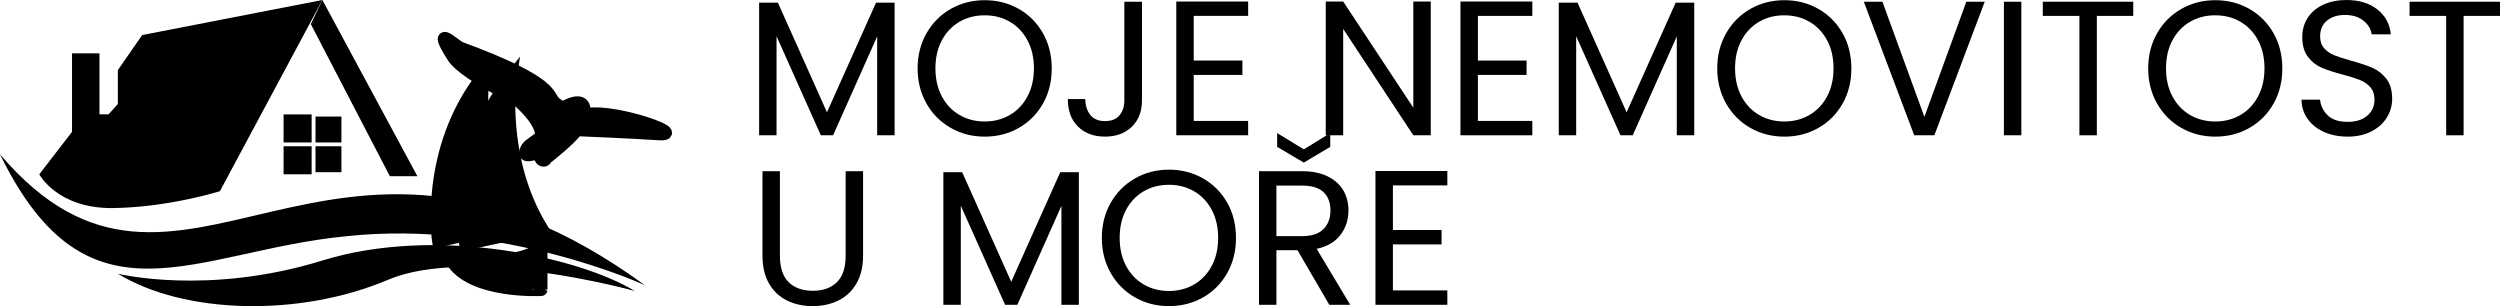
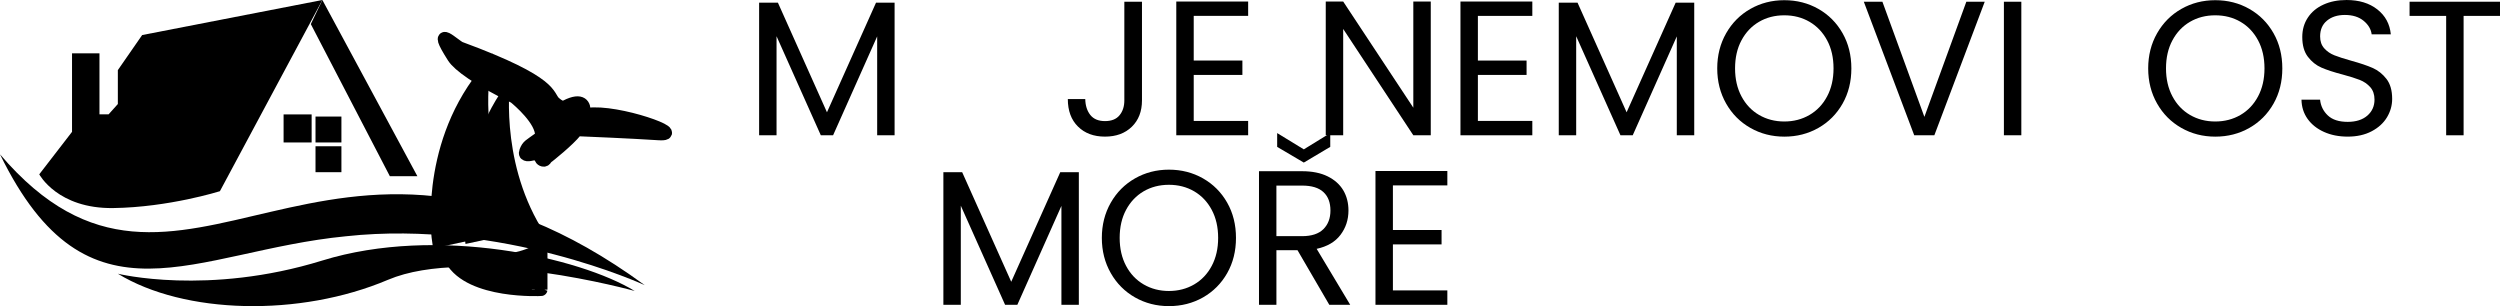
<svg xmlns="http://www.w3.org/2000/svg" version="1.1" id="Vrstva_1" x="0px" y="0px" width="196px" height="24px" viewBox="0 0 196 24" enable-background="new 0 0 196 24" xml:space="preserve">
  <path fill="#000000" d="M0,12.099c14.173,16.614,25.538-8.003,50.548,10.258c0,0-11.159-5.164-23.426-3.834  C15.213,19.68,6.915,26.273,0,12.099" />
  <path fill="#000000" d="M9.239,21.459c0,0,7.037,1.746,16.035-1.035c8.999-2.779,20.188-0.238,24.487,2.389  c0,0-12.923-3.596-19.346-0.875C23.488,24.873,14.437,24.643,9.239,21.459" />
  <path fill="#000000" d="M3.078,13.666c0,0,1.434,2.707,5.796,2.646c4.362-0.059,8.366-1.322,8.366-1.322L25.274,0L11.145,2.748  L9.239,5.497v2.66L8.515,8.963H7.798v-4.78H5.647v6.154L3.078,13.666z" />
  <polygon fill="#000000" points="30.565,13.816 24.368,1.889 25.274,0 32.724,13.816 " />
  <rect x="22.233" y="8.97" fill="#000000" width="2.199" height="2.199" />
-   <rect x="22.233" y="11.467" fill="#000000" width="2.199" height="2.199" />
  <rect x="24.736" y="9.138" fill="#000000" width="2.031" height="2.031" />
  <rect x="24.736" y="11.467" fill="#000000" width="2.031" height="2.033" />
-   <path fill="none" stroke="#000000" stroke-miterlimit="10" d="M36.495,19.126c0,0-1.064-7.097,3.513-12.918  c0,0-0.887,6.175,2.413,11.641L36.495,19.126z" />
  <path fill="#000000" d="M36.495,19.126c0,0-1.064-7.097,3.513-12.918c0,0-0.887,6.175,2.413,11.641L36.495,19.126z" />
  <path fill="none" stroke="#000000" stroke-miterlimit="10" d="M35.393,20.384c0,0,4.573,0.73,7.028-0.889v3.213  C42.421,22.708,36.907,22.995,35.393,20.384z" />
  <path fill="#000000" d="M35.393,20.384c0,0,4.573,0.73,7.028-0.889v3.213C42.421,22.708,36.907,22.995,35.393,20.384" />
  <path fill="none" stroke="#000000" stroke-miterlimit="10" d="M34.37,18.876c0,0-1.064-7.099,3.514-12.919  c0,0-0.887,6.175,2.414,11.64L34.37,18.876z" />
  <path fill="#000000" d="M34.37,18.876c0,0-1.064-7.099,3.514-12.919c0,0-0.887,6.175,2.414,11.64L34.37,18.876z" />
  <path fill="none" stroke="#000000" stroke-miterlimit="10" d="M42.832,12.386c0.253-0.197,1.706-1.347,2.33-2.124  c0.042-0.054,0.107-0.083,0.176-0.08c0.655,0.026,4.096,0.17,6.29,0.313c2.331,0.152-3.2-1.88-5.577-1.539  c-0.138,0.02-0.259-0.093-0.252-0.232c0.02-0.409-0.129-1.041-1.417-0.397c0,0-0.265,0.295-0.899-0.275  c-0.616-0.554,0.121-1.517-7.394-4.285c-0.434-0.16-2.28-2.019-0.54,0.713c0.402,0.63,1.891,1.737,4.791,3.142  c0.303,0.247,2.139,1.795,2.11,3.006c0,0.065-0.033,0.125-0.085,0.163c-0.869,0.634-0.974,0.609-1.157,1.082  c-0.149,0.385,0.321,0.262,0.542,0.215c0.279-0.061,0.558,0.08,0.66,0.346c0.046,0.117,0.292,0.221,0.372,0.023  C42.792,12.427,42.809,12.404,42.832,12.386z" />
  <path fill="#000000" d="M42.832,12.386c0.253-0.197,1.706-1.347,2.33-2.124c0.042-0.054,0.107-0.083,0.176-0.08  c0.655,0.026,4.096,0.17,6.29,0.313c2.331,0.152-3.2-1.88-5.577-1.539c-0.138,0.02-0.259-0.093-0.252-0.232  c0.02-0.409-0.129-1.041-1.417-0.397c0,0-0.265,0.295-0.899-0.275c-0.616-0.554,0.121-1.517-7.394-4.285  c-0.434-0.16-2.28-2.019-0.54,0.713c0.402,0.63,1.891,1.737,4.791,3.142c0.303,0.247,2.139,1.795,2.11,3.006  c0,0.065-0.033,0.125-0.085,0.163c-0.869,0.634-0.974,0.609-1.157,1.082c-0.149,0.385,0.321,0.262,0.542,0.215  c0.279-0.061,0.558,0.08,0.66,0.346c0.046,0.117,0.292,0.221,0.372,0.023C42.792,12.427,42.809,12.404,42.832,12.386" />
  <g>
    <path fill="#000000" d="M70.136,0.21v10.396H68.77V2.854l-3.456,7.752h-0.962l-3.471-7.767v7.767h-1.366V0.21h1.473l3.846,8.593   L68.68,0.21H70.136z" />
-     <path fill="#000000" d="M74.539,10.028c-0.802-0.456-1.436-1.091-1.901-1.908c-0.465-0.817-0.698-1.735-0.698-2.757   c0-1.021,0.233-1.94,0.698-2.756c0.466-0.816,1.1-1.452,1.901-1.908c0.8-0.456,1.688-0.684,2.658-0.684   c0.982,0,1.873,0.228,2.675,0.684c0.801,0.456,1.432,1.09,1.893,1.901c0.461,0.811,0.691,1.733,0.691,2.764   c0,1.032-0.23,1.953-0.691,2.765c-0.461,0.811-1.092,1.445-1.893,1.9c-0.802,0.456-1.692,0.684-2.675,0.684   C76.227,10.711,75.339,10.484,74.539,10.028z M79.173,9.014c0.586-0.341,1.047-0.827,1.382-1.458   c0.336-0.631,0.504-1.362,0.504-2.194c0-0.841-0.168-1.574-0.504-2.2c-0.335-0.626-0.793-1.11-1.374-1.45   c-0.581-0.34-1.242-0.511-1.983-0.511c-0.74,0-1.402,0.171-1.982,0.511c-0.582,0.34-1.04,0.824-1.375,1.45s-0.503,1.359-0.503,2.2   c0,0.832,0.168,1.563,0.503,2.194c0.335,0.631,0.796,1.117,1.382,1.458c0.586,0.34,1.245,0.511,1.976,0.511   C77.929,9.525,78.587,9.354,79.173,9.014z" />
    <path fill="#000000" d="M89.531,0.135v7.737c0,0.861-0.266,1.55-0.796,2.065c-0.531,0.516-1.232,0.774-2.103,0.774   c-0.882,0-1.589-0.263-2.118-0.789c-0.532-0.525-0.797-1.244-0.797-2.155h1.367c0.01,0.511,0.144,0.926,0.397,1.247   c0.256,0.32,0.64,0.48,1.15,0.48c0.51,0,0.89-0.152,1.141-0.458c0.251-0.305,0.376-0.693,0.376-1.164V0.135H89.531z" />
    <path fill="#000000" d="M93.588,1.247v3.501h3.816v1.126h-3.816V9.48h4.267v1.126h-5.634V0.12h5.634v1.126H93.588z" />
    <path fill="#000000" d="M112.172,10.606h-1.368l-5.498-8.338v8.338h-1.367V0.12h1.367l5.498,8.323V0.12h1.368V10.606z" />
    <path fill="#000000" d="M115.866,1.247v3.501h3.817v1.126h-3.817V9.48h4.268v1.126H114.5V0.12h5.634v1.126H115.866z" />
    <path fill="#000000" d="M132.828,0.21v10.396h-1.367V2.854l-3.455,7.752h-0.962l-3.471-7.767v7.767h-1.366V0.21h1.472l3.847,8.593   l3.846-8.593H132.828z" />
    <path fill="#000000" d="M137.23,10.028c-0.803-0.456-1.436-1.091-1.901-1.908c-0.465-0.817-0.698-1.735-0.698-2.757   c0-1.021,0.233-1.94,0.698-2.756c0.466-0.816,1.099-1.452,1.901-1.908c0.8-0.456,1.687-0.684,2.658-0.684   c0.982,0,1.872,0.228,2.675,0.684c0.801,0.456,1.431,1.09,1.893,1.901c0.461,0.811,0.691,1.733,0.691,2.764   c0,1.032-0.23,1.953-0.691,2.765c-0.462,0.811-1.092,1.445-1.893,1.9c-0.803,0.456-1.692,0.684-2.675,0.684   C138.917,10.711,138.03,10.484,137.23,10.028z M141.863,9.014c0.587-0.341,1.048-0.827,1.383-1.458   c0.336-0.631,0.503-1.362,0.503-2.194c0-0.841-0.167-1.574-0.503-2.2c-0.335-0.626-0.794-1.11-1.375-1.45   c-0.581-0.34-1.241-0.511-1.982-0.511s-1.402,0.171-1.982,0.511c-0.582,0.34-1.04,0.824-1.375,1.45   c-0.336,0.626-0.503,1.359-0.503,2.2c0,0.832,0.167,1.563,0.503,2.194c0.335,0.631,0.796,1.117,1.382,1.458   c0.586,0.34,1.244,0.511,1.976,0.511S141.277,9.354,141.863,9.014z" />
    <path fill="#000000" d="M155.603,0.135l-3.95,10.471h-1.578l-3.952-10.471h1.458l3.291,9.028l3.289-9.028H155.603z" />
    <path fill="#000000" d="M158.472,0.135v10.471h-1.366V0.135H158.472z" />
-     <path fill="#000000" d="M167.246,0.135v1.111h-2.854v9.36h-1.367v-9.36h-2.869V0.135H167.246z" />
    <path fill="#000000" d="M171.017,10.028c-0.801-0.456-1.436-1.091-1.9-1.908c-0.466-0.817-0.699-1.735-0.699-2.757   c0-1.021,0.233-1.94,0.699-2.756c0.465-0.816,1.1-1.452,1.9-1.908c0.801-0.456,1.688-0.684,2.658-0.684   c0.982,0,1.874,0.228,2.675,0.684c0.801,0.456,1.432,1.09,1.893,1.901c0.461,0.811,0.691,1.733,0.691,2.764   c0,1.032-0.23,1.953-0.691,2.765c-0.461,0.811-1.092,1.445-1.893,1.9c-0.801,0.456-1.692,0.684-2.675,0.684   C172.704,10.711,171.817,10.484,171.017,10.028z M175.651,9.014c0.585-0.341,1.047-0.827,1.382-1.458   c0.335-0.631,0.503-1.362,0.503-2.194c0-0.841-0.168-1.574-0.503-2.2s-0.793-1.11-1.375-1.45c-0.58-0.34-1.242-0.511-1.983-0.511   c-0.74,0-1.401,0.171-1.982,0.511c-0.581,0.34-1.039,0.824-1.374,1.45c-0.336,0.626-0.504,1.359-0.504,2.2   c0,0.832,0.168,1.563,0.504,2.194c0.335,0.631,0.796,1.117,1.382,1.458c0.586,0.34,1.244,0.511,1.975,0.511   C174.406,9.525,175.065,9.354,175.651,9.014z" />
    <path fill="#000000" d="M182.201,10.343c-0.546-0.246-0.974-0.586-1.285-1.021c-0.31-0.436-0.47-0.939-0.48-1.51h1.458   c0.049,0.491,0.253,0.904,0.607,1.239c0.355,0.335,0.874,0.503,1.556,0.503c0.65,0,1.164-0.163,1.541-0.488   c0.374-0.326,0.563-0.744,0.563-1.254c0-0.4-0.11-0.727-0.33-0.977c-0.223-0.25-0.496-0.44-0.827-0.57s-0.776-0.27-1.338-0.421   c-0.69-0.18-1.244-0.36-1.659-0.541c-0.416-0.18-0.772-0.463-1.067-0.848c-0.296-0.386-0.442-0.904-0.442-1.556   c0-0.57,0.145-1.076,0.436-1.517c0.29-0.441,0.698-0.781,1.225-1.021c0.525-0.24,1.129-0.36,1.81-0.36   c0.982,0,1.786,0.245,2.412,0.736s0.979,1.142,1.059,1.954h-1.502c-0.051-0.401-0.261-0.754-0.631-1.06   c-0.371-0.305-0.862-0.458-1.473-0.458c-0.571,0-1.037,0.148-1.397,0.444c-0.36,0.295-0.54,0.708-0.54,1.239   c0,0.381,0.106,0.691,0.322,0.932c0.215,0.241,0.481,0.423,0.796,0.548c0.316,0.126,0.76,0.268,1.33,0.428   c0.69,0.19,1.247,0.378,1.668,0.563s0.78,0.471,1.081,0.856c0.301,0.386,0.451,0.909,0.451,1.57c0,0.511-0.136,0.992-0.405,1.442   c-0.271,0.451-0.672,0.817-1.202,1.097c-0.532,0.28-1.158,0.42-1.878,0.42C183.365,10.711,182.747,10.589,182.201,10.343z" />
    <path fill="#000000" d="M196,0.135v1.111h-2.854v9.36h-1.367v-9.36h-2.869V0.135H196z" />
  </g>
  <g>
-     <path fill="#000000" d="M61.145,13.423v6.626c0,0.932,0.229,1.623,0.684,2.073c0.456,0.45,1.089,0.675,1.9,0.675   c0.801,0,1.43-0.225,1.887-0.675c0.454-0.45,0.683-1.142,0.683-2.073v-6.626h1.366v6.61c0,0.871-0.176,1.604-0.525,2.202   c-0.35,0.596-0.824,1.037-1.42,1.329C65.123,23.855,64.454,24,63.715,24c-0.741,0-1.411-0.145-2.006-0.436   c-0.595-0.292-1.067-0.733-1.413-1.329c-0.346-0.598-0.518-1.331-0.518-2.202v-6.61H61.145z" />
    <path fill="#000000" d="M84.581,13.498v10.397h-1.366v-7.754l-3.455,7.754h-0.962l-3.471-7.768v7.768h-1.366V13.498h1.472   l3.847,8.593l3.845-8.593H84.581z" />
    <path fill="#000000" d="M88.984,23.317c-0.802-0.457-1.437-1.093-1.901-1.91c-0.465-0.815-0.699-1.734-0.699-2.756   c0-1.021,0.234-1.94,0.699-2.756c0.465-0.818,1.1-1.452,1.901-1.909c0.8-0.455,1.687-0.685,2.658-0.685   c0.981,0,1.872,0.229,2.675,0.685c0.8,0.457,1.432,1.089,1.893,1.9s0.691,1.733,0.691,2.765s-0.23,1.953-0.691,2.765   c-0.461,0.811-1.093,1.444-1.893,1.901C93.515,23.771,92.624,24,91.643,24C90.671,24,89.784,23.771,88.984,23.317z M93.618,22.302   c0.586-0.341,1.047-0.825,1.382-1.456c0.335-0.633,0.503-1.362,0.503-2.194c0-0.841-0.168-1.573-0.503-2.2S94.207,15.342,93.625,15   c-0.581-0.339-1.242-0.512-1.982-0.512S90.24,14.661,89.659,15c-0.581,0.342-1.039,0.824-1.374,1.451   c-0.336,0.627-0.503,1.359-0.503,2.2c0,0.832,0.167,1.562,0.503,2.194c0.335,0.631,0.796,1.115,1.382,1.456   c0.586,0.34,1.243,0.512,1.976,0.512C92.374,22.813,93.032,22.642,93.618,22.302z" />
    <path fill="#000000" d="M104.217,23.896l-2.494-4.282h-1.652v4.282h-1.366V13.423h3.379c0.791,0,1.46,0.135,2.006,0.405   c0.546,0.271,0.955,0.638,1.226,1.097c0.27,0.461,0.404,0.986,0.404,1.578c0,0.721-0.208,1.358-0.623,1.907   c-0.416,0.552-1.04,0.919-1.871,1.099l2.63,4.387H104.217z M100.07,18.515h2.013c0.742,0,1.298-0.182,1.669-0.547   c0.369-0.366,0.555-0.853,0.555-1.465c0-0.62-0.182-1.103-0.548-1.441c-0.366-0.343-0.924-0.512-1.676-0.512h-2.013V18.515z    M104.292,11.514l-2.073,1.232l-2.089-1.232v-1.081l2.089,1.277l2.073-1.277V11.514z" />
    <path fill="#000000" d="M109.204,14.535v3.499h3.815v1.129h-3.815v3.604h4.268v1.128h-5.635V13.408h5.635v1.127H109.204z" />
  </g>
</svg>